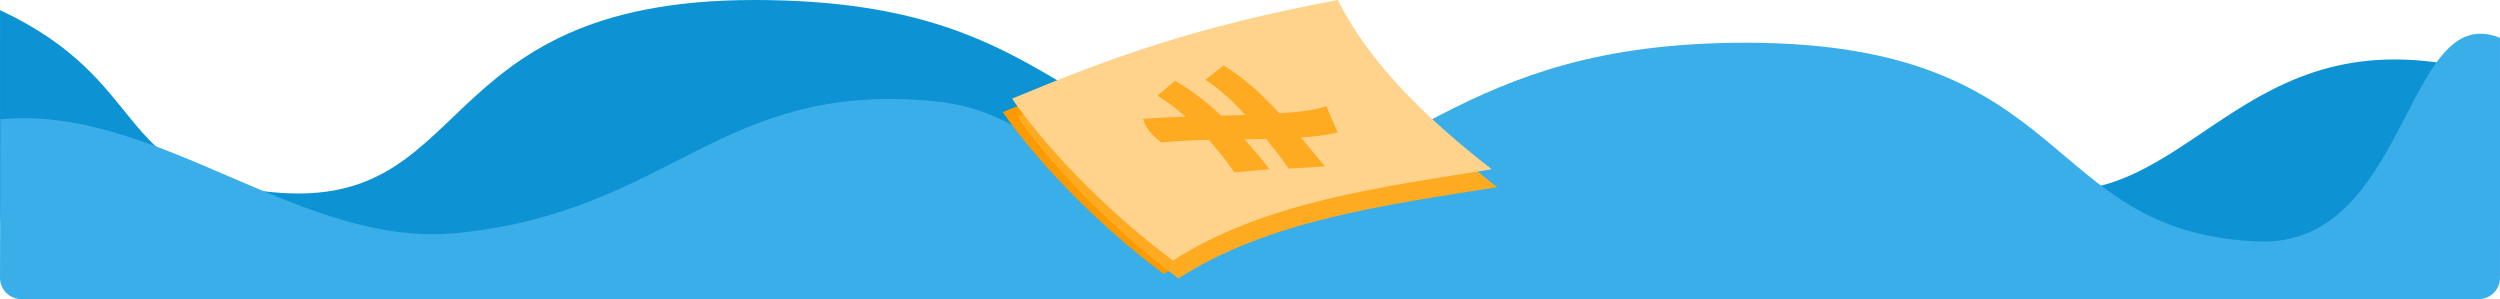
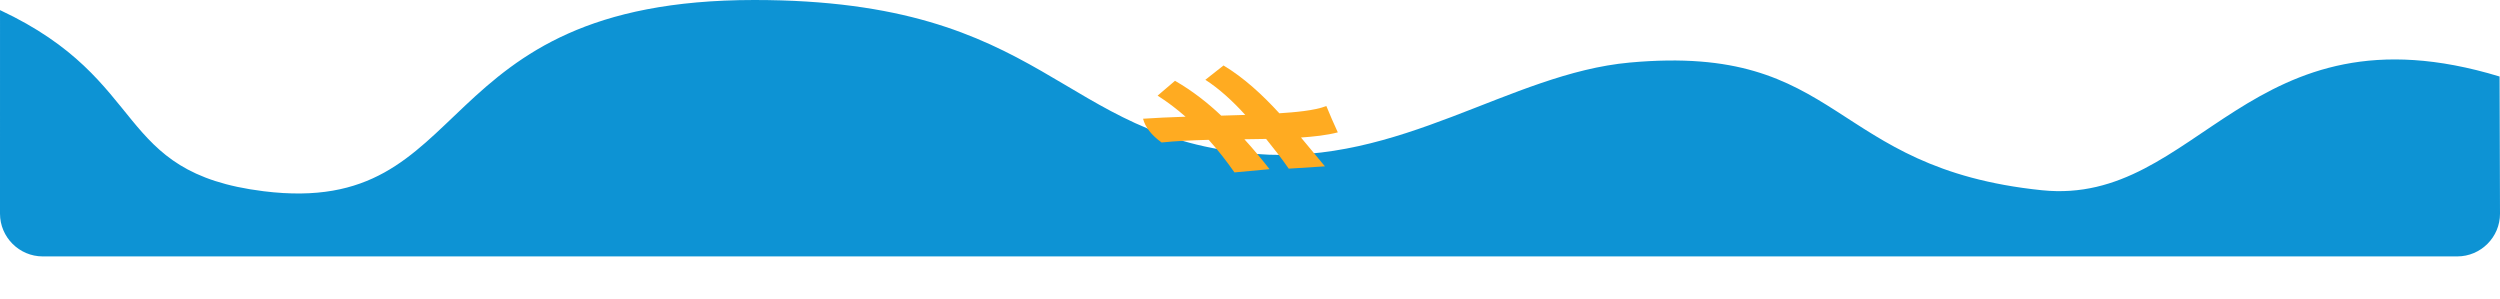
<svg xmlns="http://www.w3.org/2000/svg" width="1170" height="140" viewBox="0 0 1170.002 140" shape-rendering="geometricPrecision" image-rendering="optimizeQuality" fill-rule="evenodd">
  <path d="M.007 4.727L0 100.001C0 110.999 9.002 120 20 120h1130.001c10.999 0 20.033-8.999 20-19.999l-.192-64.19C1052.111 0 1029.263 96.602 955.626 89.033c-100.252-10.305-92.58-68.926-192.942-59.754-56.198 5.136-107.092 48.246-175.058 42.755C494.885 64.542 491.083 0 353.069 0 197.913 0 223.786 101.943 123.415 89.504 52.529 80.719 70.909 37.912.007 4.727z" fill="#0d93d4" />
-   <path d="M1169.995 17.727l.006 112.273c0 5.5-4.5 10-10 10H10c-5.5 0-10-4.5-10-10l.192-74.189c73.698-6.979 140.546 60.791 214.184 53.222 100.251-10.305 121.83-70.926 222.192-61.754 56.198 5.136 62.841 50.246 130.808 44.755C660.117 84.541 678.919 20 816.932 20c155.157 0 137.074 88.44 239.445 93.001 71.358 3.179 68.716-113.591 113.618-95.274z" fill="#3aaee8" />
-   <path d="M693.801 85.518c-30.243-23.566-56.692-48.866-72.081-79.219-66.189 12.436-105.272 26.502-152.387 46.165 13.541 19.923 41.961 51.026 75.292 75.764 42.227-27.148 96.105-34.236 149.176-42.71z" fill="#fc9b00" />
-   <path d="M700.668 87.601c-30.243-23.566-56.692-48.866-72.082-79.219C562.398 20.818 523.315 34.885 476.2 54.547c13.541 19.924 41.961 51.026 75.291 75.764 42.228-27.148 96.105-34.236 149.177-42.71z" fill="#ffab21" />
-   <path d="M698.132 79.219C667.888 55.653 641.439 30.353 626.05 0c-66.189 12.436-105.271 26.502-152.386 46.165 13.54 19.924 41.96 51.026 75.291 75.764 42.228-27.147 96.105-34.236 149.177-42.71z" fill="#ffd38c" />
  <path d="M603.135 78.93l16.94-1.083-11.211-13.488c5.98-.428 11.959-1.037 17.232-2.413-1.868-4.083-3.696-8.188-5.356-12.315-5.689 2.188-14.907 2.909-22.007 3.383-7.889-8.638-16.65-16.69-26.118-22.374l-8.512 6.698c6.478 4.173 12.872 10.015 18.685 16.443l-11.253.338c-6.394-6.044-13.453-11.593-21.632-16.307l-8.139 6.947c4.692 2.978 9.01 6.293 13.079 9.856-7.556.249-14.449.565-19.889.948.997 3.992 4.028 7.759 8.679 11.12 6.435-.678 14.034-1.039 22.048-1.241 4.318 4.781 8.304 9.879 12.042 15.246l16.443-1.511c-3.779-4.804-7.682-9.518-11.793-14.006l10.173-.157c3.861 4.758 7.515 9.495 10.589 13.916z" fill="#ffab21" />
</svg>